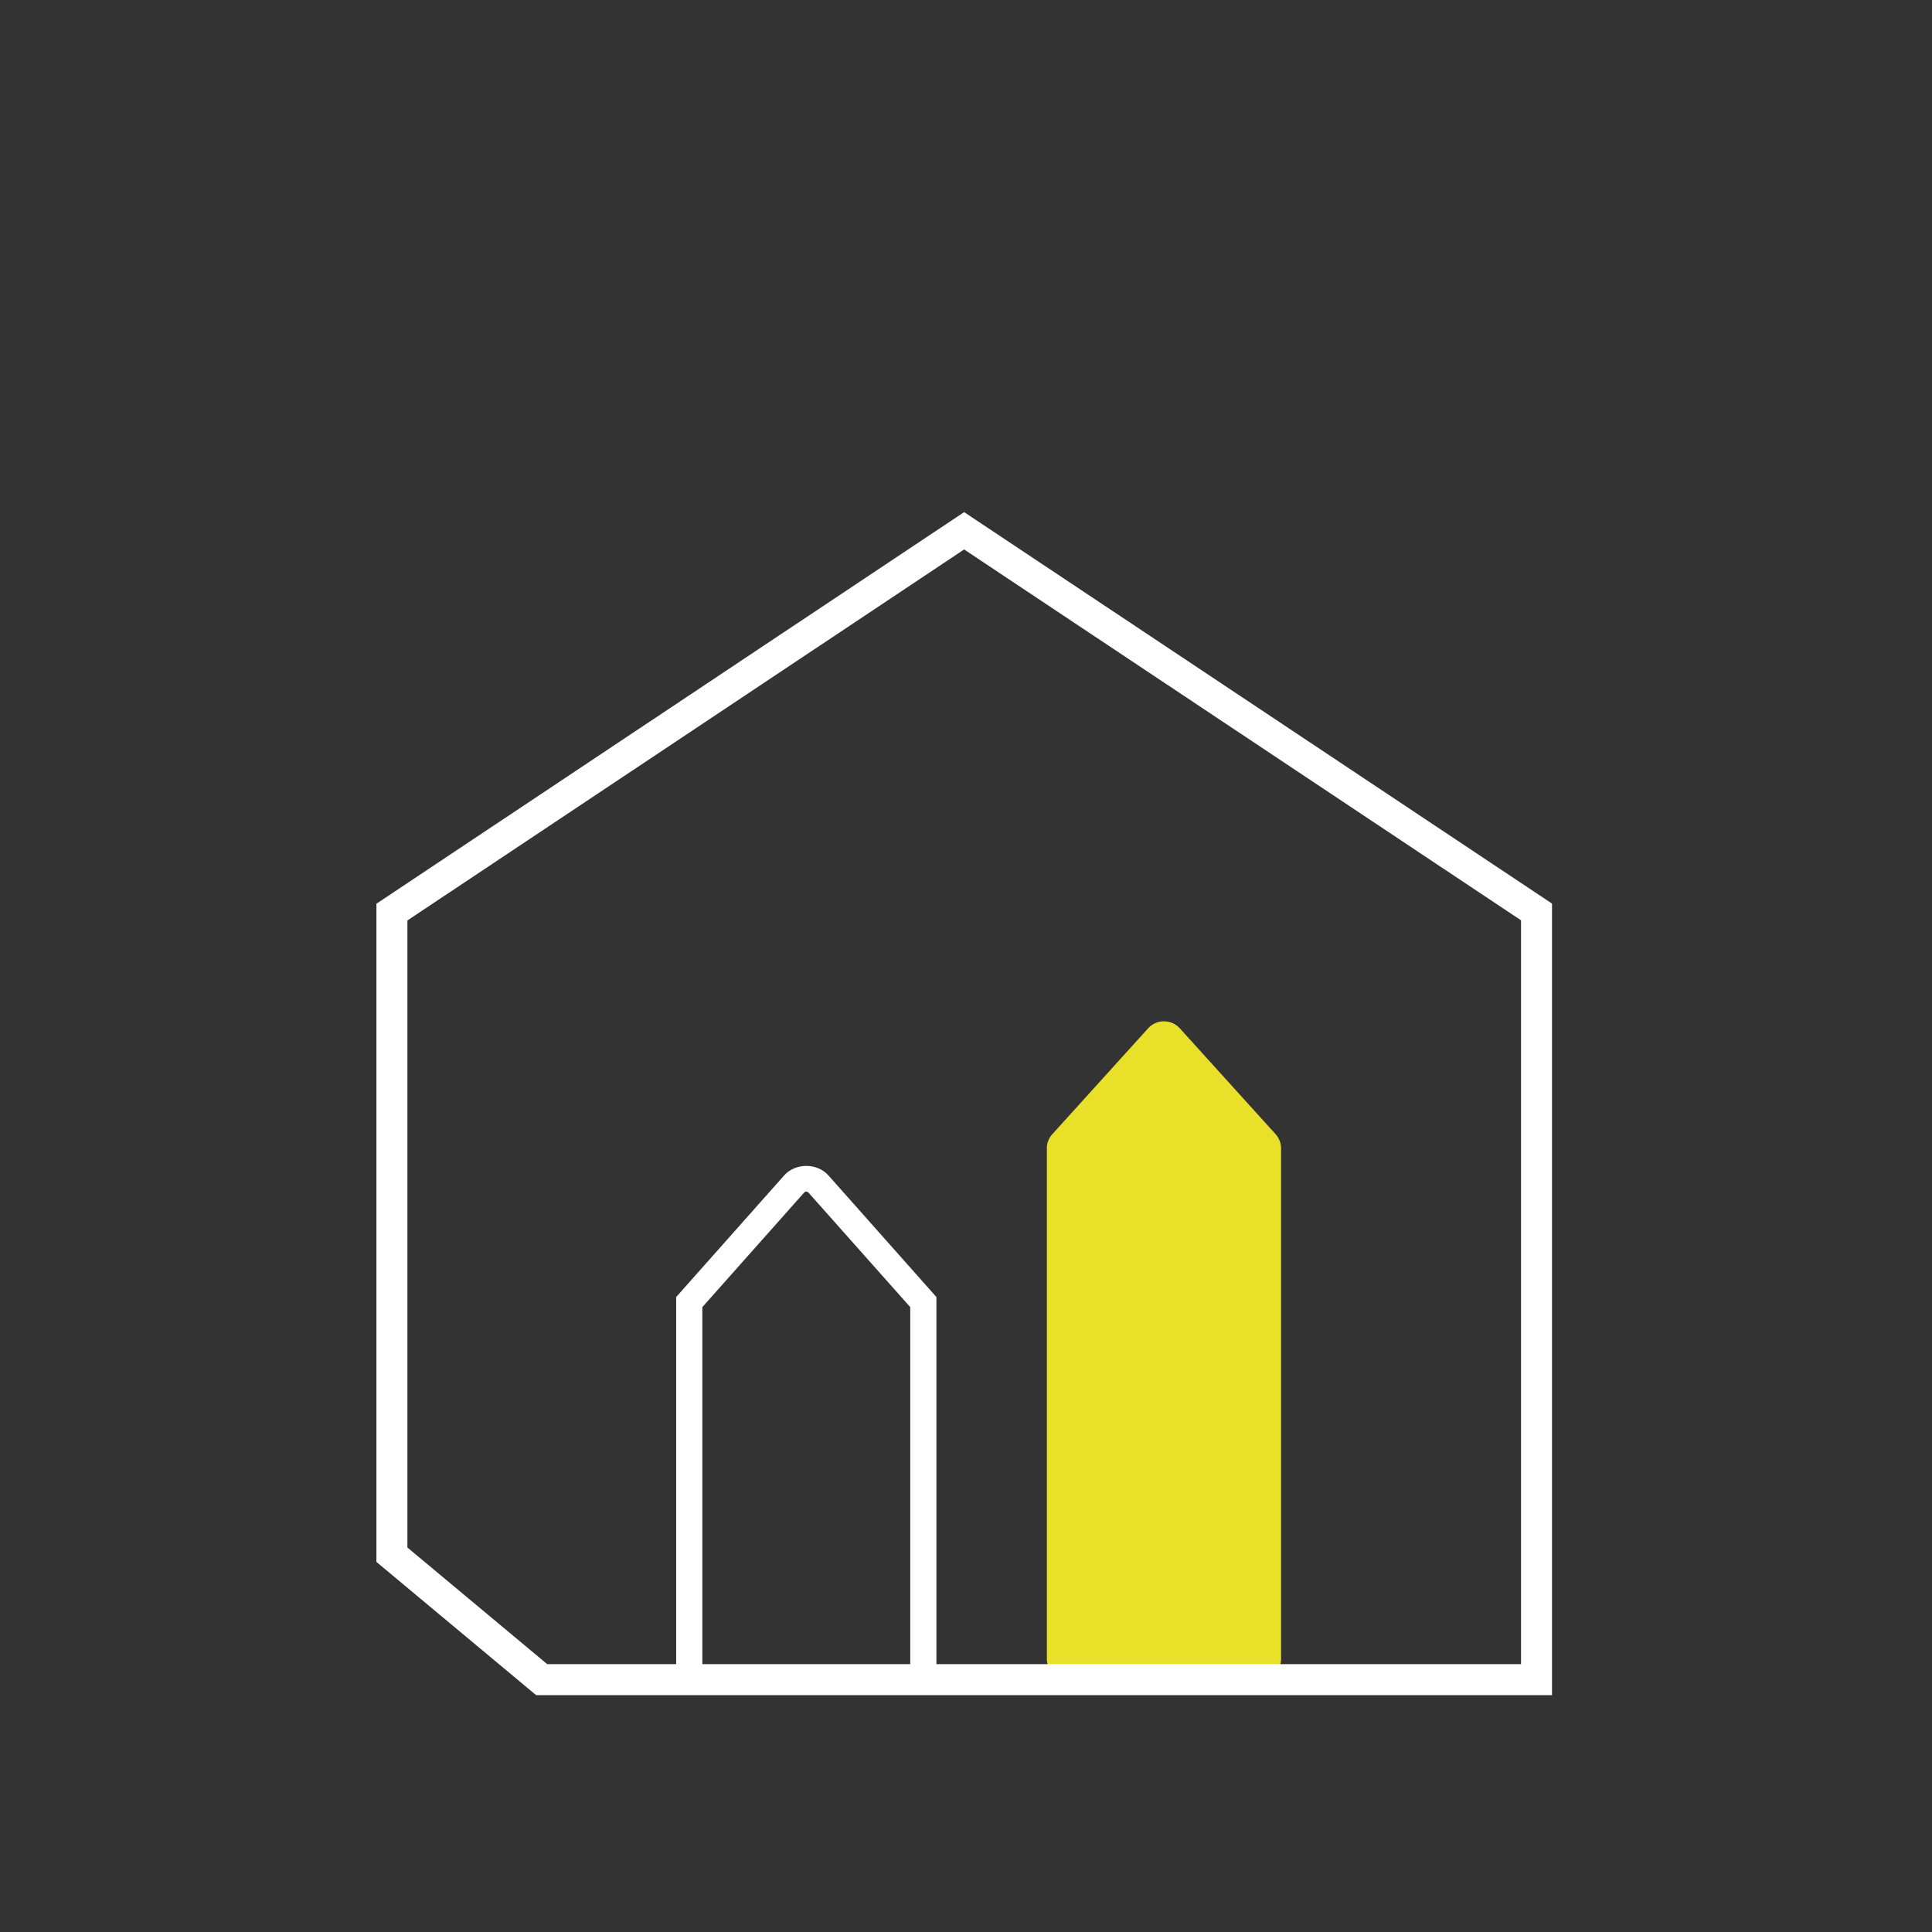
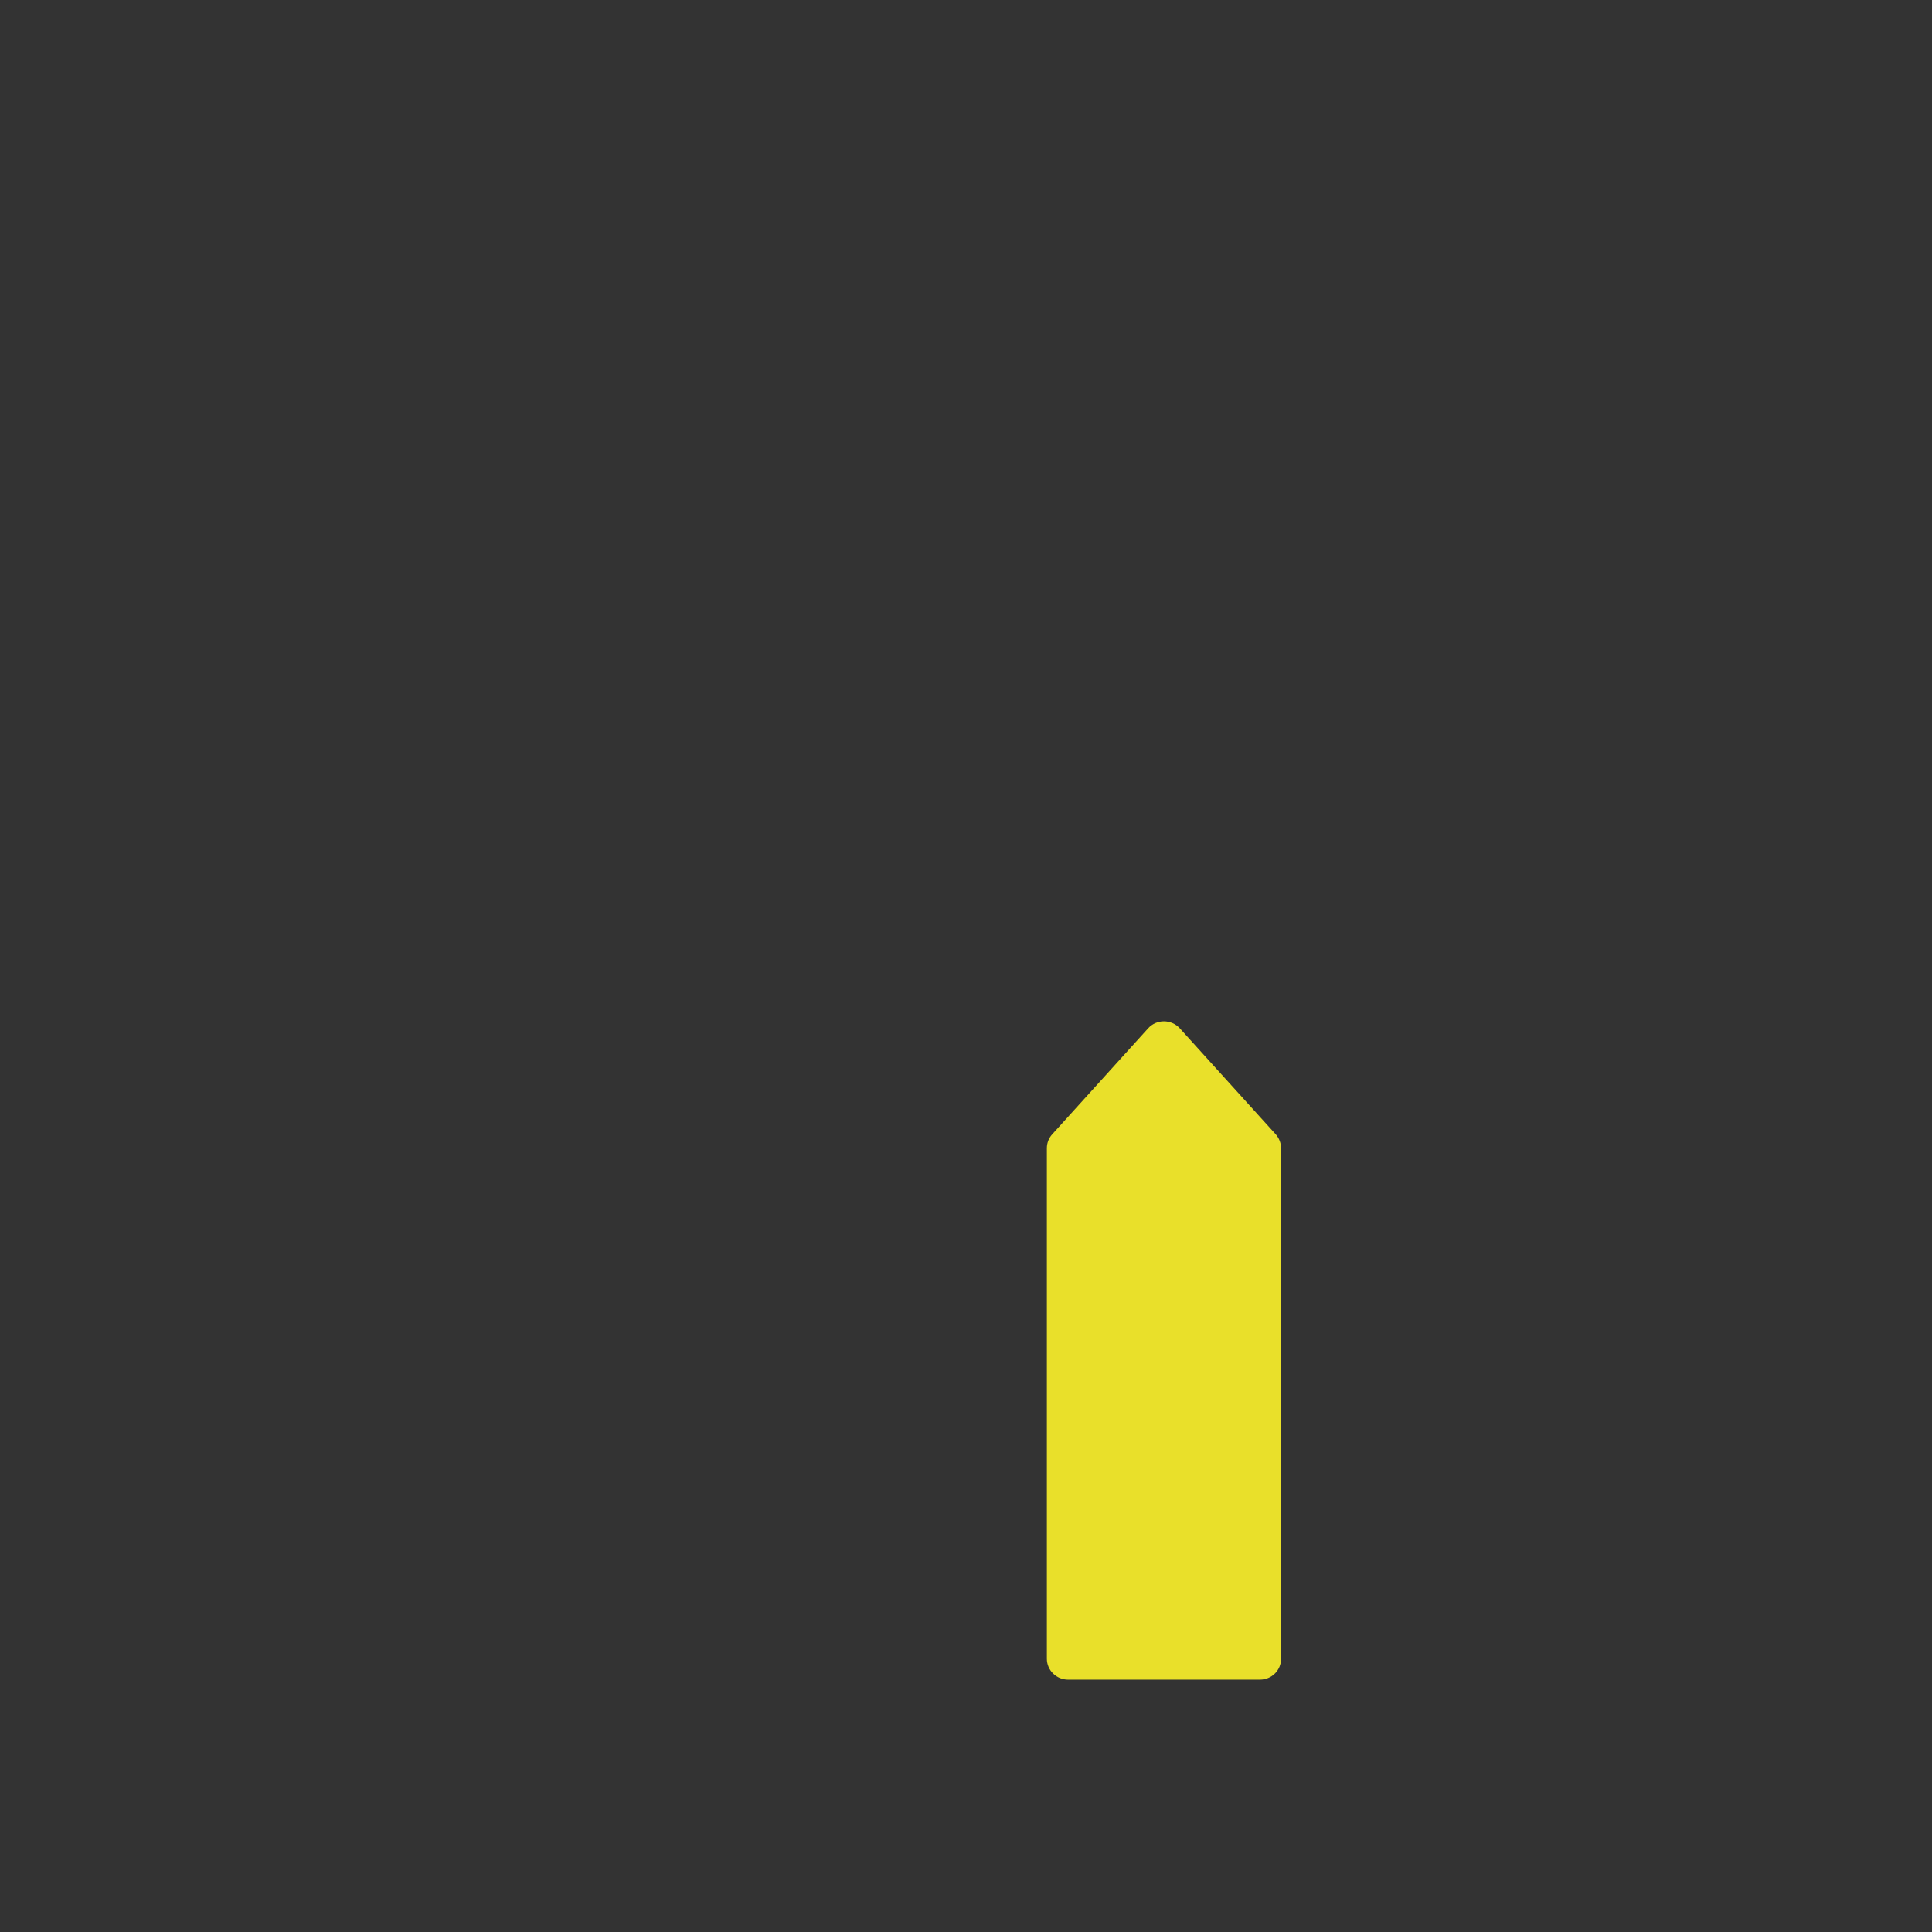
<svg xmlns="http://www.w3.org/2000/svg" id="Ebene_2" data-name="Ebene 2" viewBox="0 0 124.72 124.72" width="150" height="150">
  <rect x="0" y="0" width="124.72" height="124.72" fill="#333333" stroke="none" />
  <defs>
    <style>
      .cls-1 {
        fill: none;
      }

      .cls-2 {
        fill: #fff;
      }

      .cls-3 {
        fill: #e9e02a;
      }
    </style>
  </defs>
  <g id="Ebene_1-2" data-name="Ebene 1">
    <g>
      <rect class="cls-1" width="124.72" height="124.72" />
-       <path class="cls-2" d="M60.46,109.28h-16.81v-25.55l6.97-7.85c.73-.82,2.13-.82,2.86,0l6.97,7.85v25.55ZM45.35,107.58h13.41v-23.2l-6.55-7.37c-.11-.12-.21-.12-.32,0l-6.55,7.37v23.2Z" />
      <path class="cls-3" d="M81.33,108.43h-12.38c-.76,0-1.37-.61-1.37-1.35v-32.96c0-.33.12-.65.35-.9l6.19-6.84c.54-.6,1.49-.6,2.04,0l6.19,6.84c.22.25.35.57.35.9v32.96c0,.75-.61,1.35-1.37,1.35Z" />
      <g id="Gruppe_15221" data-name="Gruppe 15221">
-         <path class="cls-2" d="M100.19,109.43H34.61l-10.31-8.6v-42.49l37.94-25.28,37.95,25.27v51.09ZM35.34,107.43h62.85v-48.02l-35.95-23.94-35.94,23.95v40.48l9.04,7.54Z" />
-       </g>
+         </g>
    </g>
  </g>
</svg>